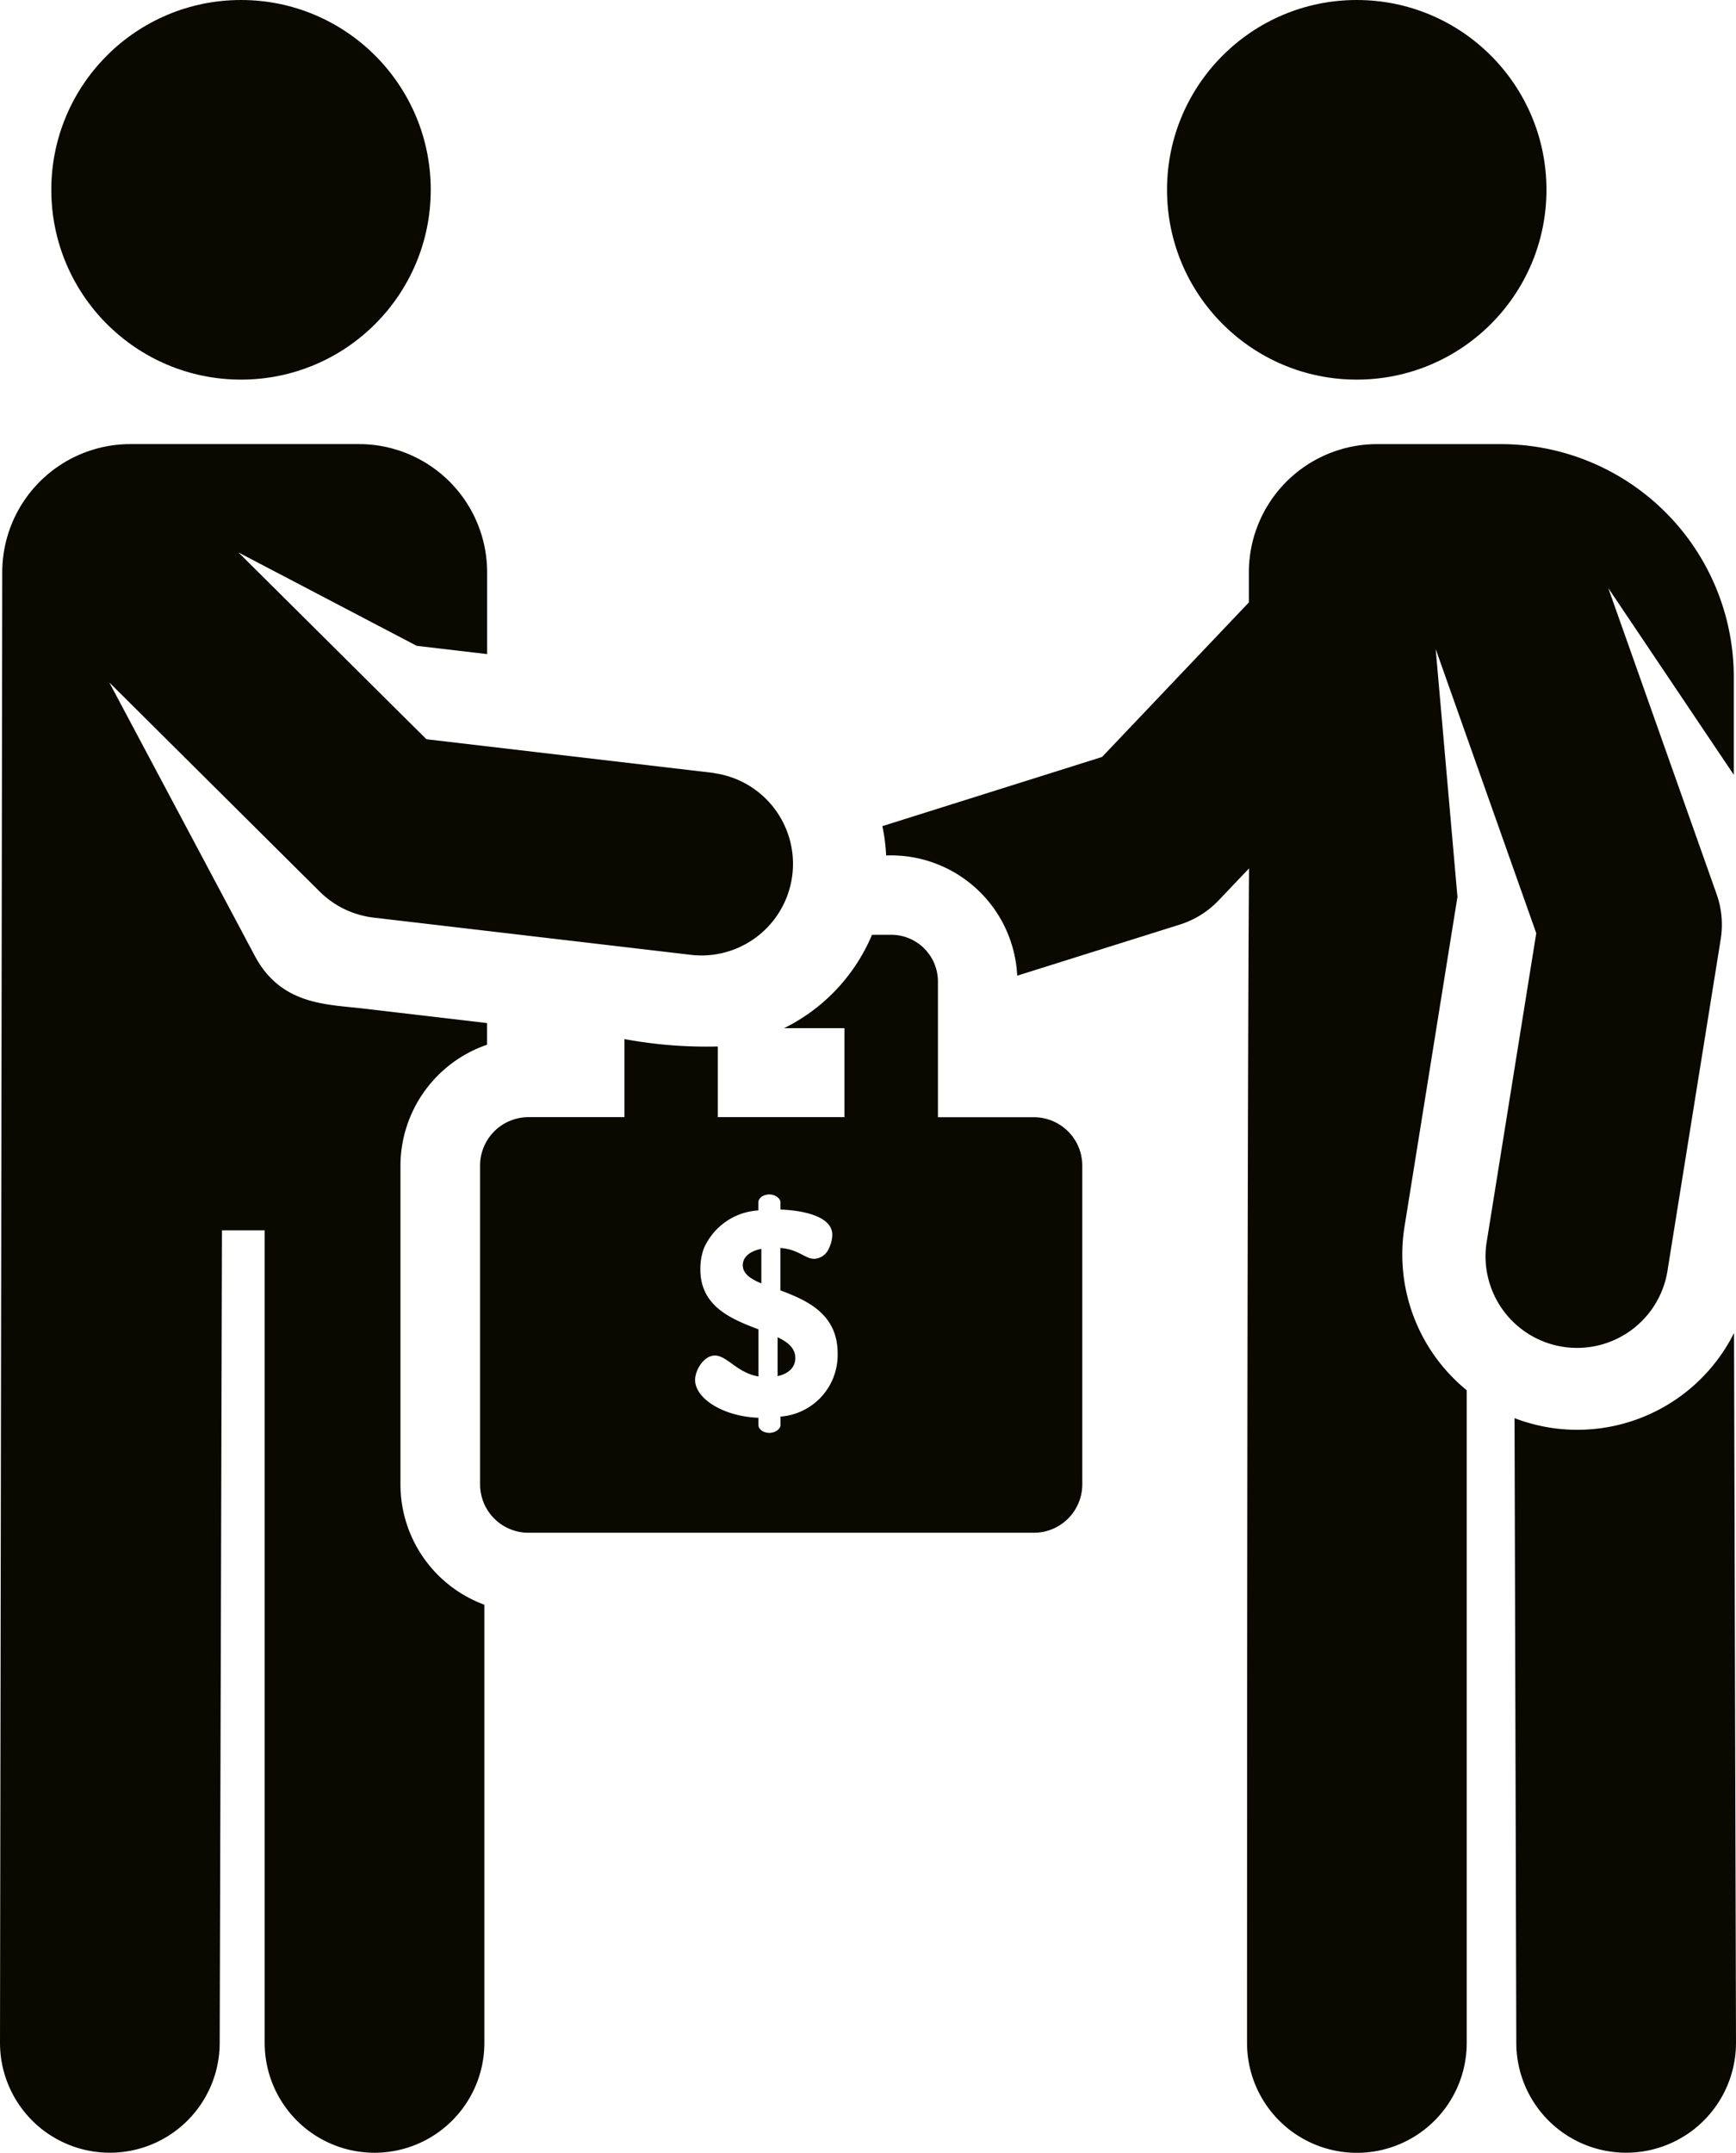
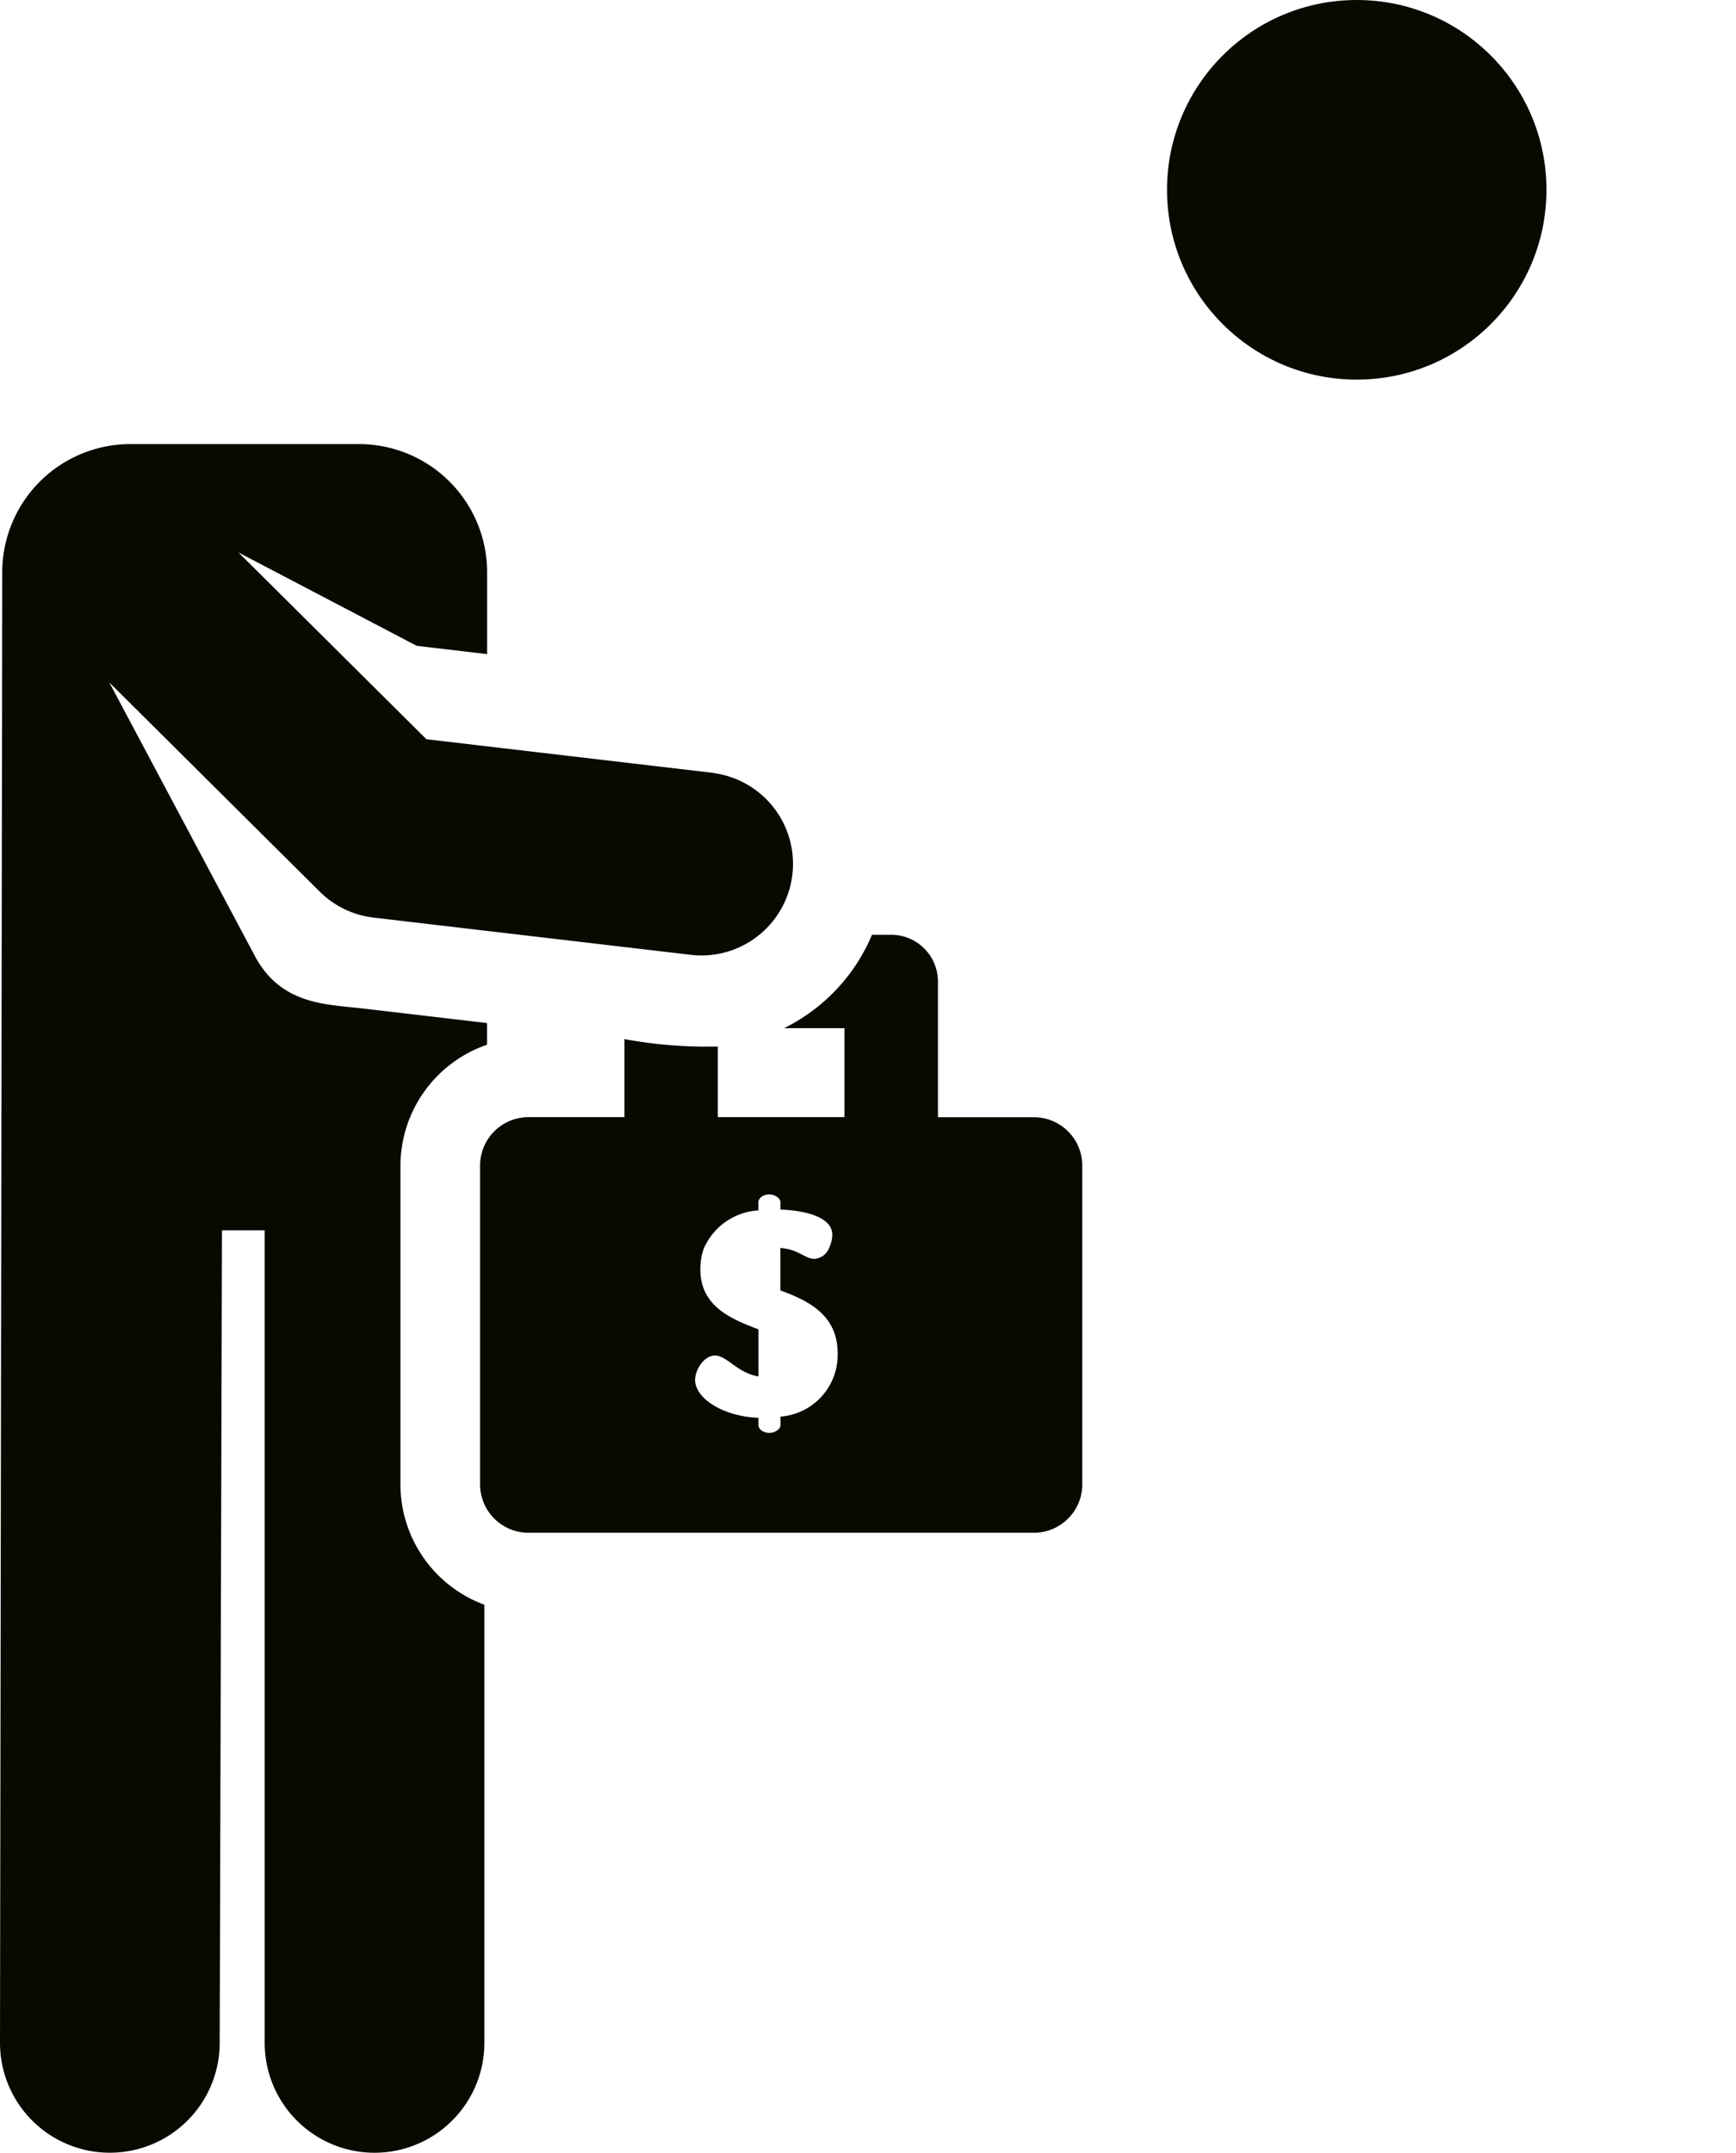
<svg xmlns="http://www.w3.org/2000/svg" width="50.209" height="62.232" viewBox="0 0 50.209 62.232">
  <g id="bribery-svgrepo-com" transform="translate(0)">
    <g id="Group_2451" data-name="Group 2451" transform="translate(0 12.839)">
      <g id="Group_2450" data-name="Group 2450" transform="translate(0)">
        <path id="Path_4059" data-name="Path 4059" d="M70.106,115.138l-8.314-.975-5.437-5.4,5.157,2.7,2.036.239v-2.364a3.707,3.707,0,0,0-3.707-3.707H53.231a3.707,3.707,0,0,0-3.707,3.707l-.065,42.5a3.177,3.177,0,0,0,3.168,3.186h.009a3.177,3.177,0,0,0,3.177-3.168l.066-23.489s0-.006,0-.009h1.235l0,23.49a3.177,3.177,0,0,0,6.354,0V139.182a3.707,3.707,0,0,1-2.427-3.474v-9.214a3.706,3.706,0,0,1,2.505-3.5v-.626l-3.591-.421c-1.057-.124-2.355-.1-3.115-1.5l-4.22-7.926,6.086,6.047a2.648,2.648,0,0,0,1.558.751l9.223,1.082a2.648,2.648,0,0,0,.617-5.259Z" transform="translate(-49.459 -105.632)" fill="#090900" />
      </g>
    </g>
    <g id="Group_2453" data-name="Group 2453" transform="translate(22.49 38.657)">
      <g id="Group_2452" data-name="Group 2452" transform="translate(0)">
-         <path id="Path_4060" data-name="Path 4060" d="M234.49,318.039v1.126c.286-.067.513-.227.513-.529C235,318.358,234.793,318.182,234.49,318.039Z" transform="translate(-234.49 -318.039)" fill="#090900" />
-       </g>
+         </g>
    </g>
    <g id="Group_2455" data-name="Group 2455" transform="translate(21.482 36.101)">
      <g id="Group_2454" data-name="Group 2454" transform="translate(0)">
-         <path id="Path_4061" data-name="Path 4061" d="M226.192,297.487c0,.244.219.4.538.529v-1C226.352,297.092,226.192,297.285,226.192,297.487Z" transform="translate(-226.192 -297.016)" fill="#090900" />
-       </g>
+         </g>
    </g>
    <g id="Group_2457" data-name="Group 2457" transform="translate(13.881 27.024)">
      <g id="Group_2456" data-name="Group 2456" transform="translate(0)">
        <path id="Path_4062" data-name="Path 4062" d="M179.682,227.606h-2.775v-3.923a1.351,1.351,0,0,0-1.351-1.351H175a5.3,5.3,0,0,1-2.544,2.7h1.748v2.572h-3.664v-2.043a13.035,13.035,0,0,1-2.7-.214v2.257h-2.775a1.4,1.4,0,0,0-1.4,1.4v9.214a1.4,1.4,0,0,0,1.4,1.4h14.617a1.4,1.4,0,0,0,1.4-1.4V229.01A1.4,1.4,0,0,0,179.682,227.606Zm-7.328,8.654v.244c0,.118-.16.227-.319.227-.185,0-.319-.109-.319-.227v-.21c-1.009-.034-1.832-.555-1.832-1.093,0-.286.252-.706.572-.706.353,0,.639.5,1.261.605v-1.362c-.773-.294-1.681-.656-1.681-1.731a1.756,1.756,0,0,1,.1-.607,1.839,1.839,0,0,1,1.578-1.1v-.235c0-.118.135-.227.319-.227.16,0,.319.109.319.227v.21c.521.017,1.5.151,1.5.731a.924.924,0,0,1-.1.393.479.479,0,0,1-.419.3c-.255,0-.412-.227-.86-.3-.039-.006-.079-.011-.123-.015v1.227c.765.286,1.656.681,1.656,1.816A1.787,1.787,0,0,1,172.354,236.26Z" transform="translate(-163.661 -222.333)" fill="#090900" />
      </g>
    </g>
    <g id="Group_2459" data-name="Group 2459" transform="translate(43.804 38.534)">
      <g id="Group_2458" data-name="Group 2458">
-         <path id="Path_4063" data-name="Path 4063" d="M416.189,317.034a5.068,5.068,0,0,1-6.348,2.462l.051,18.067a3.177,3.177,0,0,0,3.177,3.168h.009a3.177,3.177,0,0,0,3.168-3.186Z" transform="translate(-409.841 -317.034)" fill="#090900" />
-       </g>
+         </g>
    </g>
    <g id="Group_2461" data-name="Group 2461" transform="translate(1.484 0)">
      <g id="Group_2460" data-name="Group 2460" transform="translate(0 0)">
-         <circle id="Ellipse_15" data-name="Ellipse 15" cx="5.487" cy="5.487" r="5.487" fill="#090900" />
-       </g>
+         </g>
    </g>
    <g id="Group_2463" data-name="Group 2463" transform="translate(33.753 0)">
      <g id="Group_2462" data-name="Group 2462" transform="translate(0 0)">
        <circle id="Ellipse_16" data-name="Ellipse 16" cx="5.487" cy="5.487" r="5.487" fill="#090900" />
      </g>
    </g>
    <g id="Group_2465" data-name="Group 2465" transform="translate(25.52 12.839)">
      <g id="Group_2464" data-name="Group 2464" transform="translate(0)">
-         <path id="Path_4064" data-name="Path 4064" d="M284.037,112.369a6.735,6.735,0,0,0-6.735-6.735h-3.583a3.707,3.707,0,0,0-3.707,3.707v.869l-4.246,4.467-6.354,2a5.26,5.26,0,0,1,.109.848A3.656,3.656,0,0,1,263.312,121l4.7-1.476a2.648,2.648,0,0,0,1.125-.7l.88-.925s-.056,5.436-.058,33.953a3.177,3.177,0,0,0,3.177,3.177h0a3.177,3.177,0,0,0,3.177-3.177V132.985a5.066,5.066,0,0,1-1.8-4.725l1.532-9.538-.63-7.165,2.909,8.215-1.425,8.871a2.648,2.648,0,1,0,5.228.84l1.532-9.538a2.646,2.646,0,0,0-.118-1.3l-3.135-8.852,3.631,5.4v-2.817Z" transform="translate(-259.412 -105.634)" fill="#090900" />
-       </g>
+         </g>
    </g>
  </g>
</svg>